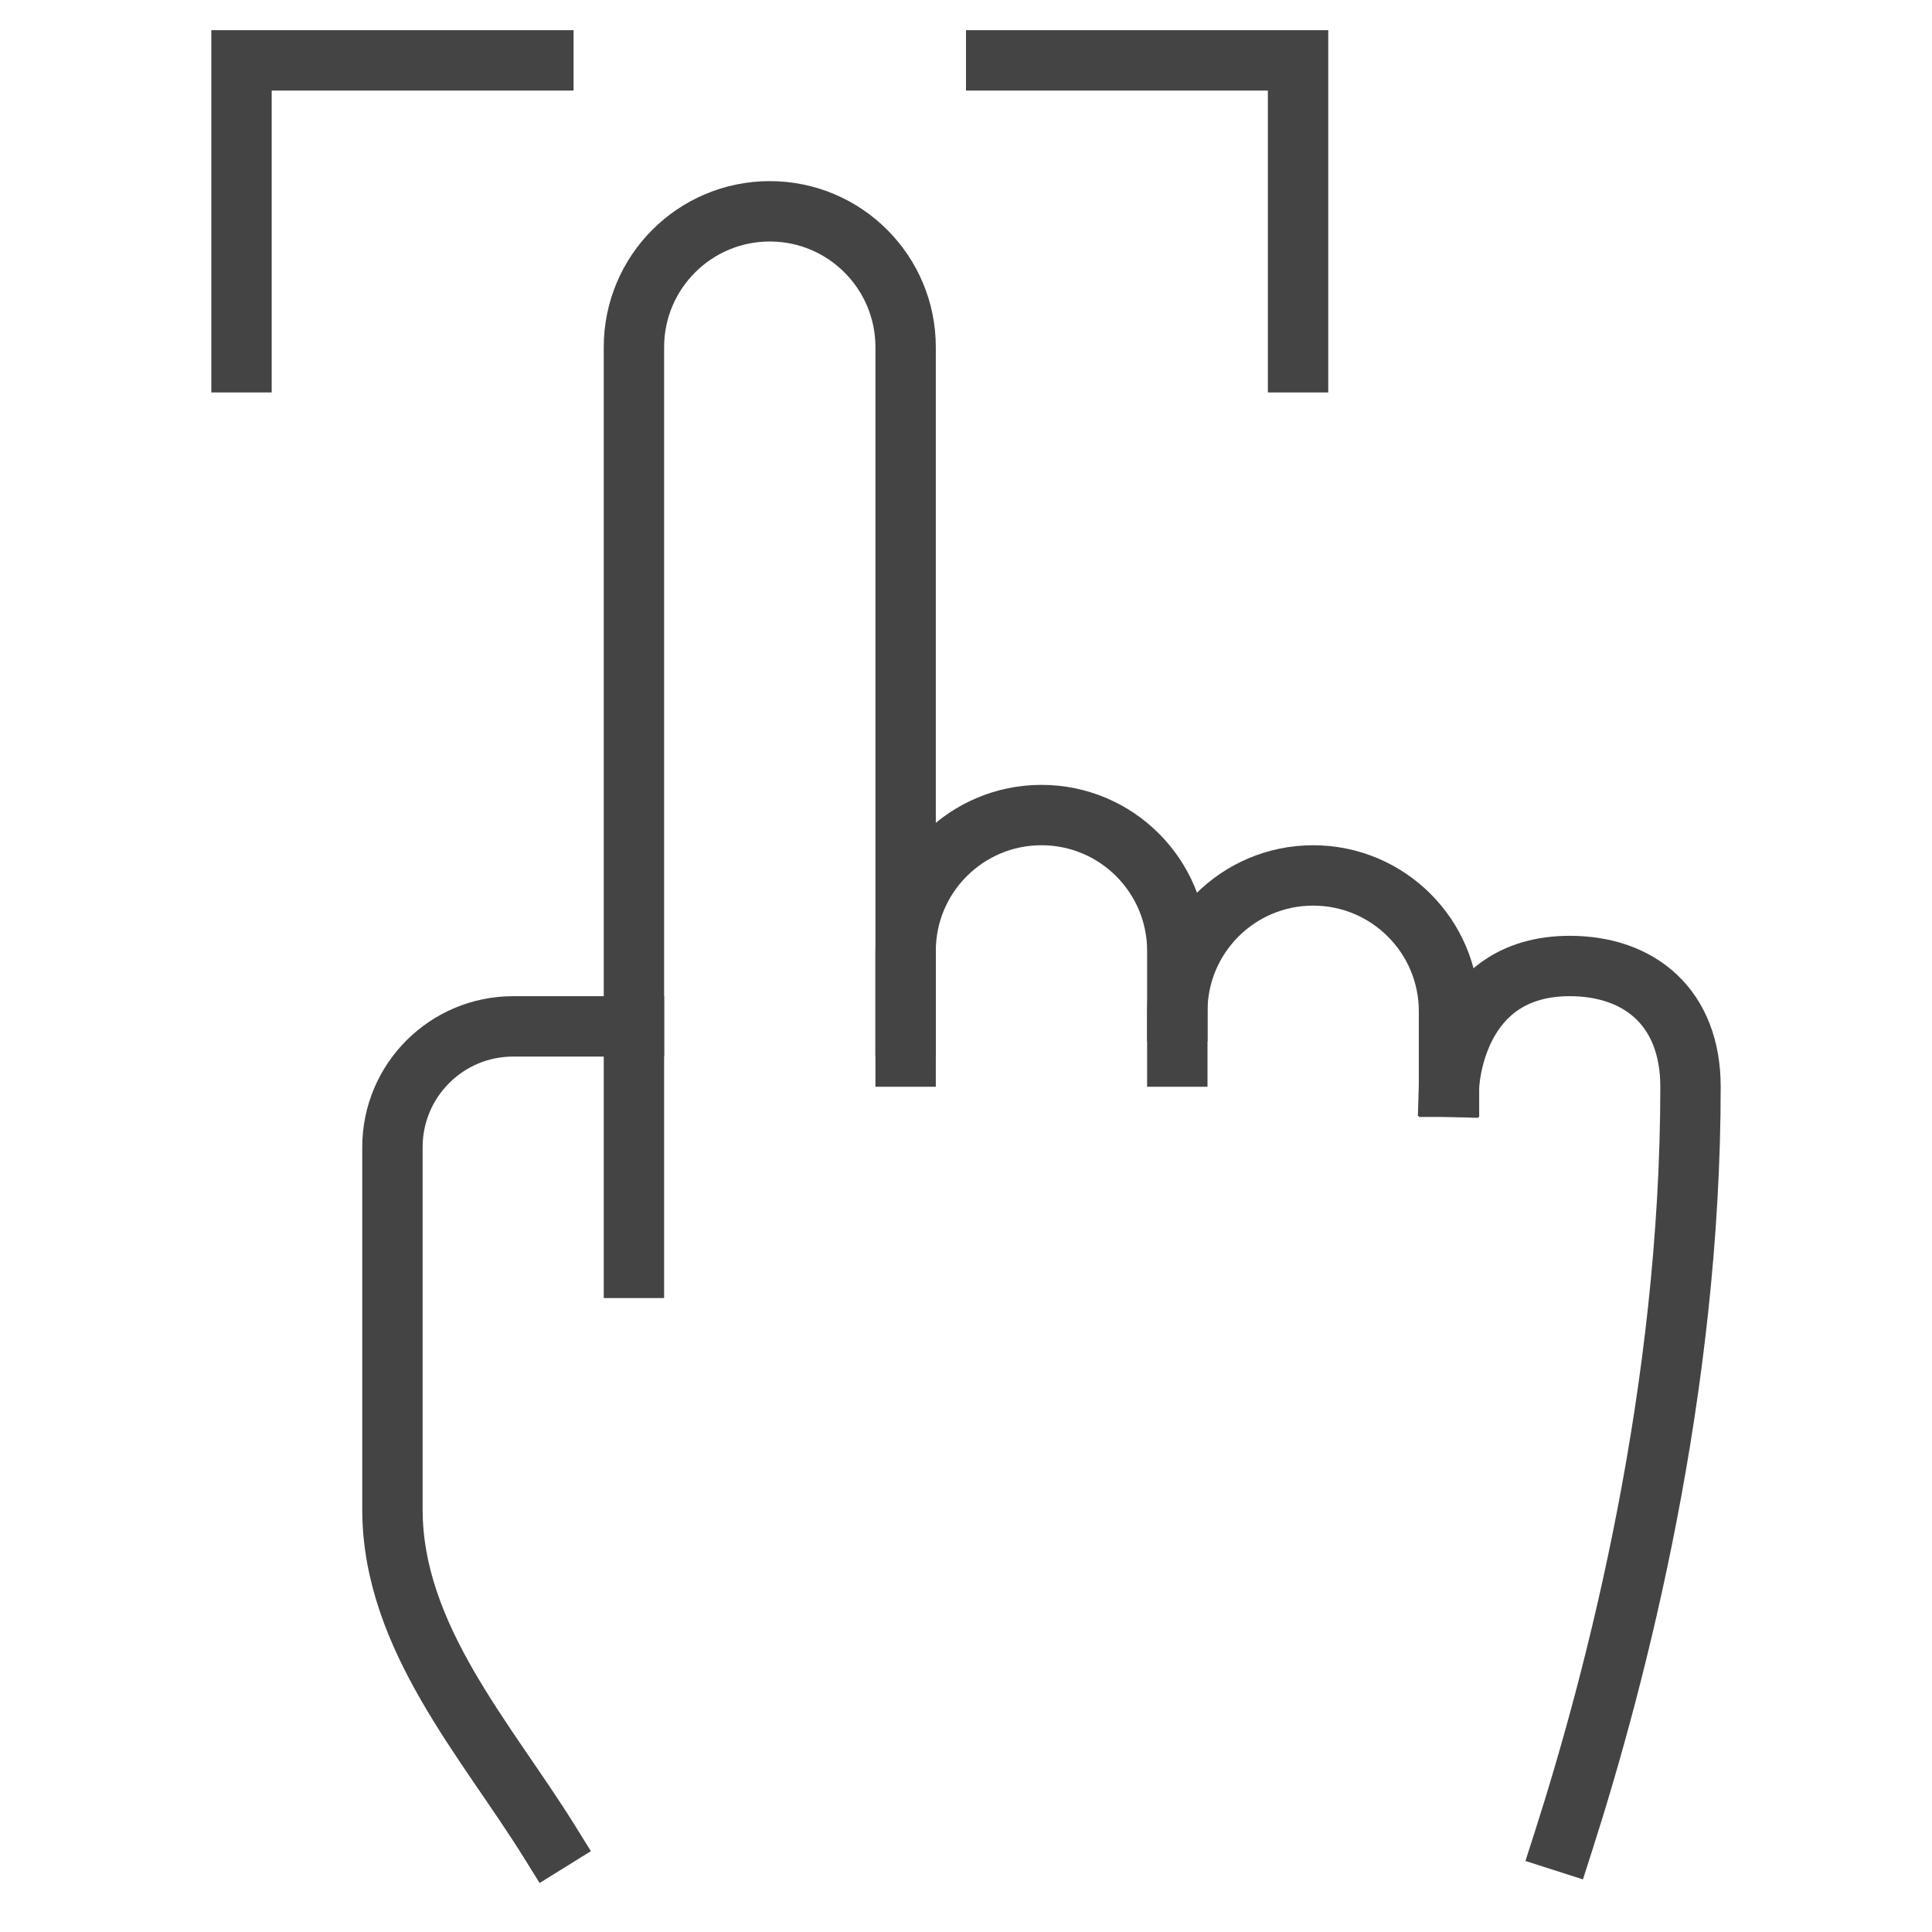
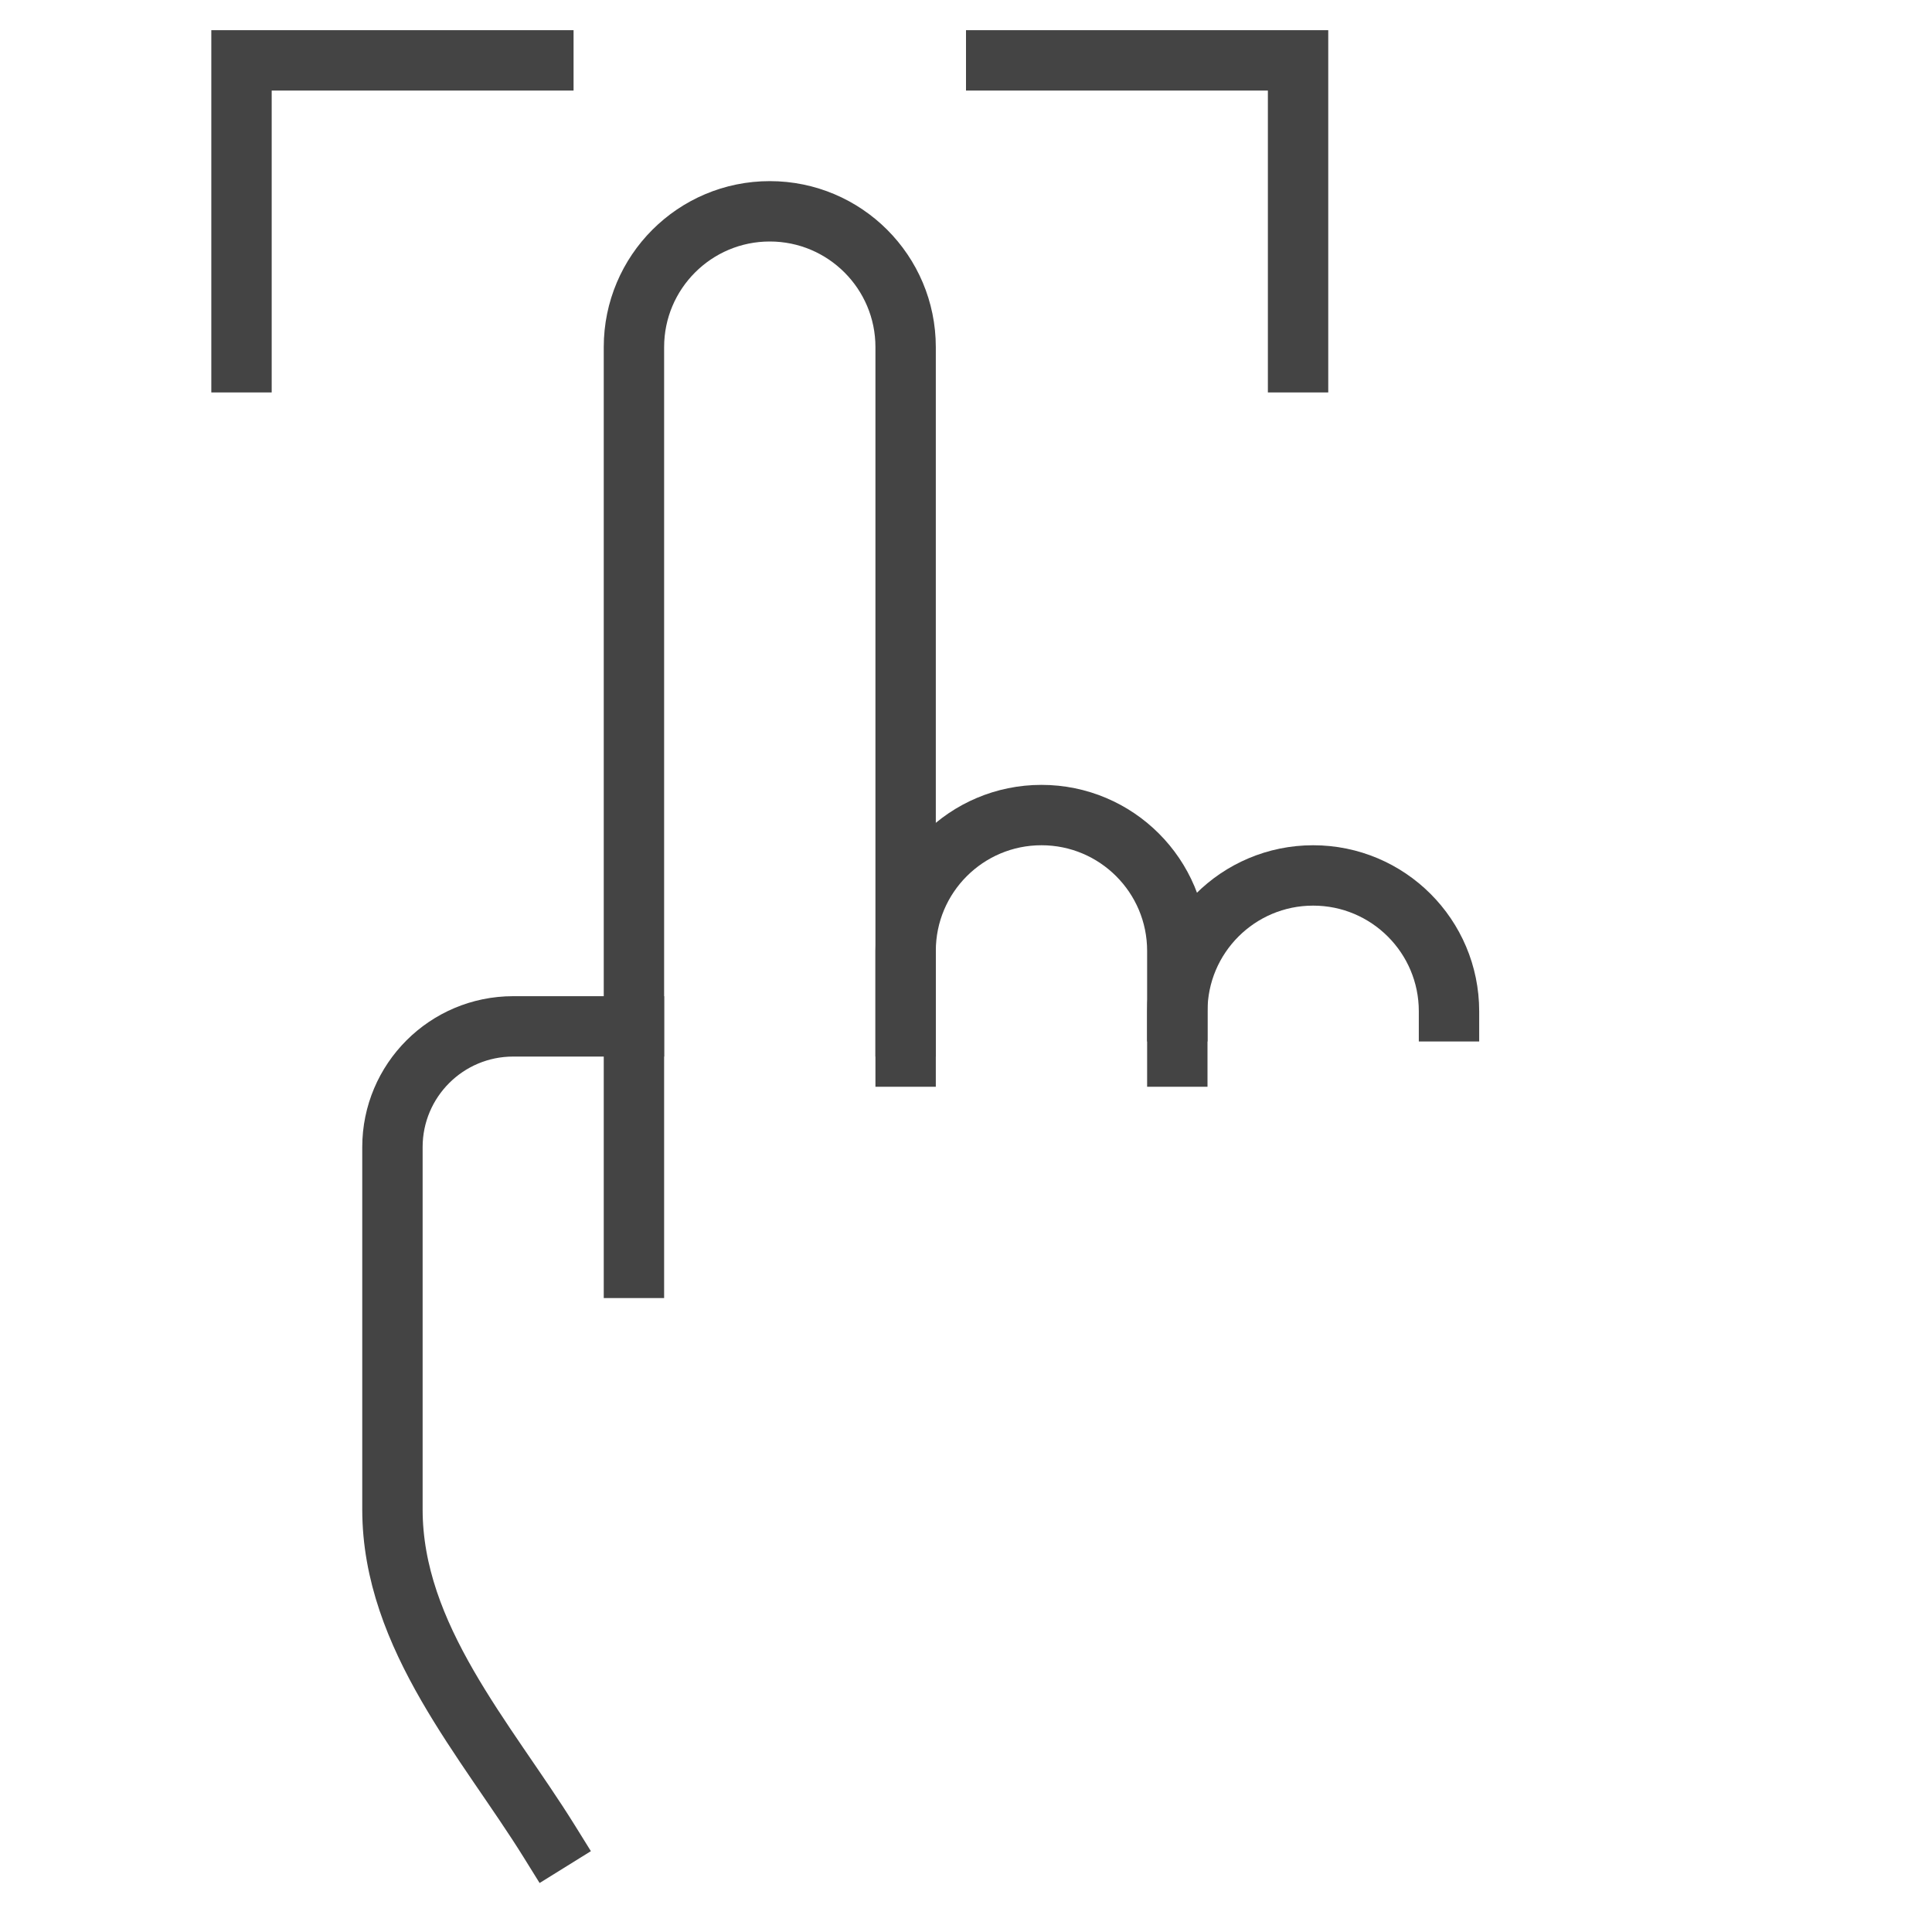
<svg xmlns="http://www.w3.org/2000/svg" x="0px" y="0px" width="64px" height="64px" viewBox="0 0 64 64">
  <g stroke-width="2" transform="translate(0, 0)">
    <polyline data-color="color-2" fill="none" stroke="#444444" stroke-width="2" stroke-linecap="square" stroke-miterlimit="10" points="  18,2 8,2 8,12 " stroke-linejoin="miter" />
    <polyline data-color="color-2" fill="none" stroke="#444444" stroke-width="2" stroke-linecap="square" stroke-miterlimit="10" points="  43,12 43,2 33,2 " stroke-linejoin="miter" />
    <line fill="none" stroke="#444444" stroke-width="2" stroke-linecap="square" stroke-miterlimit="10" x1="21" y1="34" x2="21" y2="42" stroke-linejoin="miter" />
    <path fill="none" stroke="#444444" stroke-width="2" stroke-linecap="square" stroke-miterlimit="10" d="M30,35v-3.5  c0-2.485,2.015-4.5,4.5-4.5h0c2.485,0,4.5,2.015,4.5,4.5V35" stroke-linejoin="miter" />
-     <path fill="none" stroke="#444444" stroke-width="2" stroke-linecap="square" stroke-miterlimit="10" d="M39,33.5  c0-2.485,2.015-4.5,4.5-4.5h0c2.485,0,4.5,2.015,4.5,4.5V36" stroke-linejoin="miter" />
+     <path fill="none" stroke="#444444" stroke-width="2" stroke-linecap="square" stroke-miterlimit="10" d="M39,33.5  c0-2.485,2.015-4.5,4.5-4.5h0c2.485,0,4.5,2.015,4.5,4.5" stroke-linejoin="miter" />
    <path fill="none" stroke="#444444" stroke-width="2" stroke-linecap="square" stroke-miterlimit="10" d="M18.197,61  C16.123,57.661,13,54.23,13,50V38c0-2.209,1.791-4,4-4h4V11.5C21,9.015,23.015,7,25.5,7h0c2.485,0,4.5,2.015,4.5,4.5V34" stroke-linejoin="miter" />
-     <path fill="none" stroke="#444444" stroke-width="2" stroke-linecap="square" stroke-miterlimit="10" d="M48,36c0,0,0.125-4,4-4  c2.312,0,4,1.375,4,4c0,10.047-2.441,19.483-4.21,25" stroke-linejoin="miter" />
  </g>
</svg>